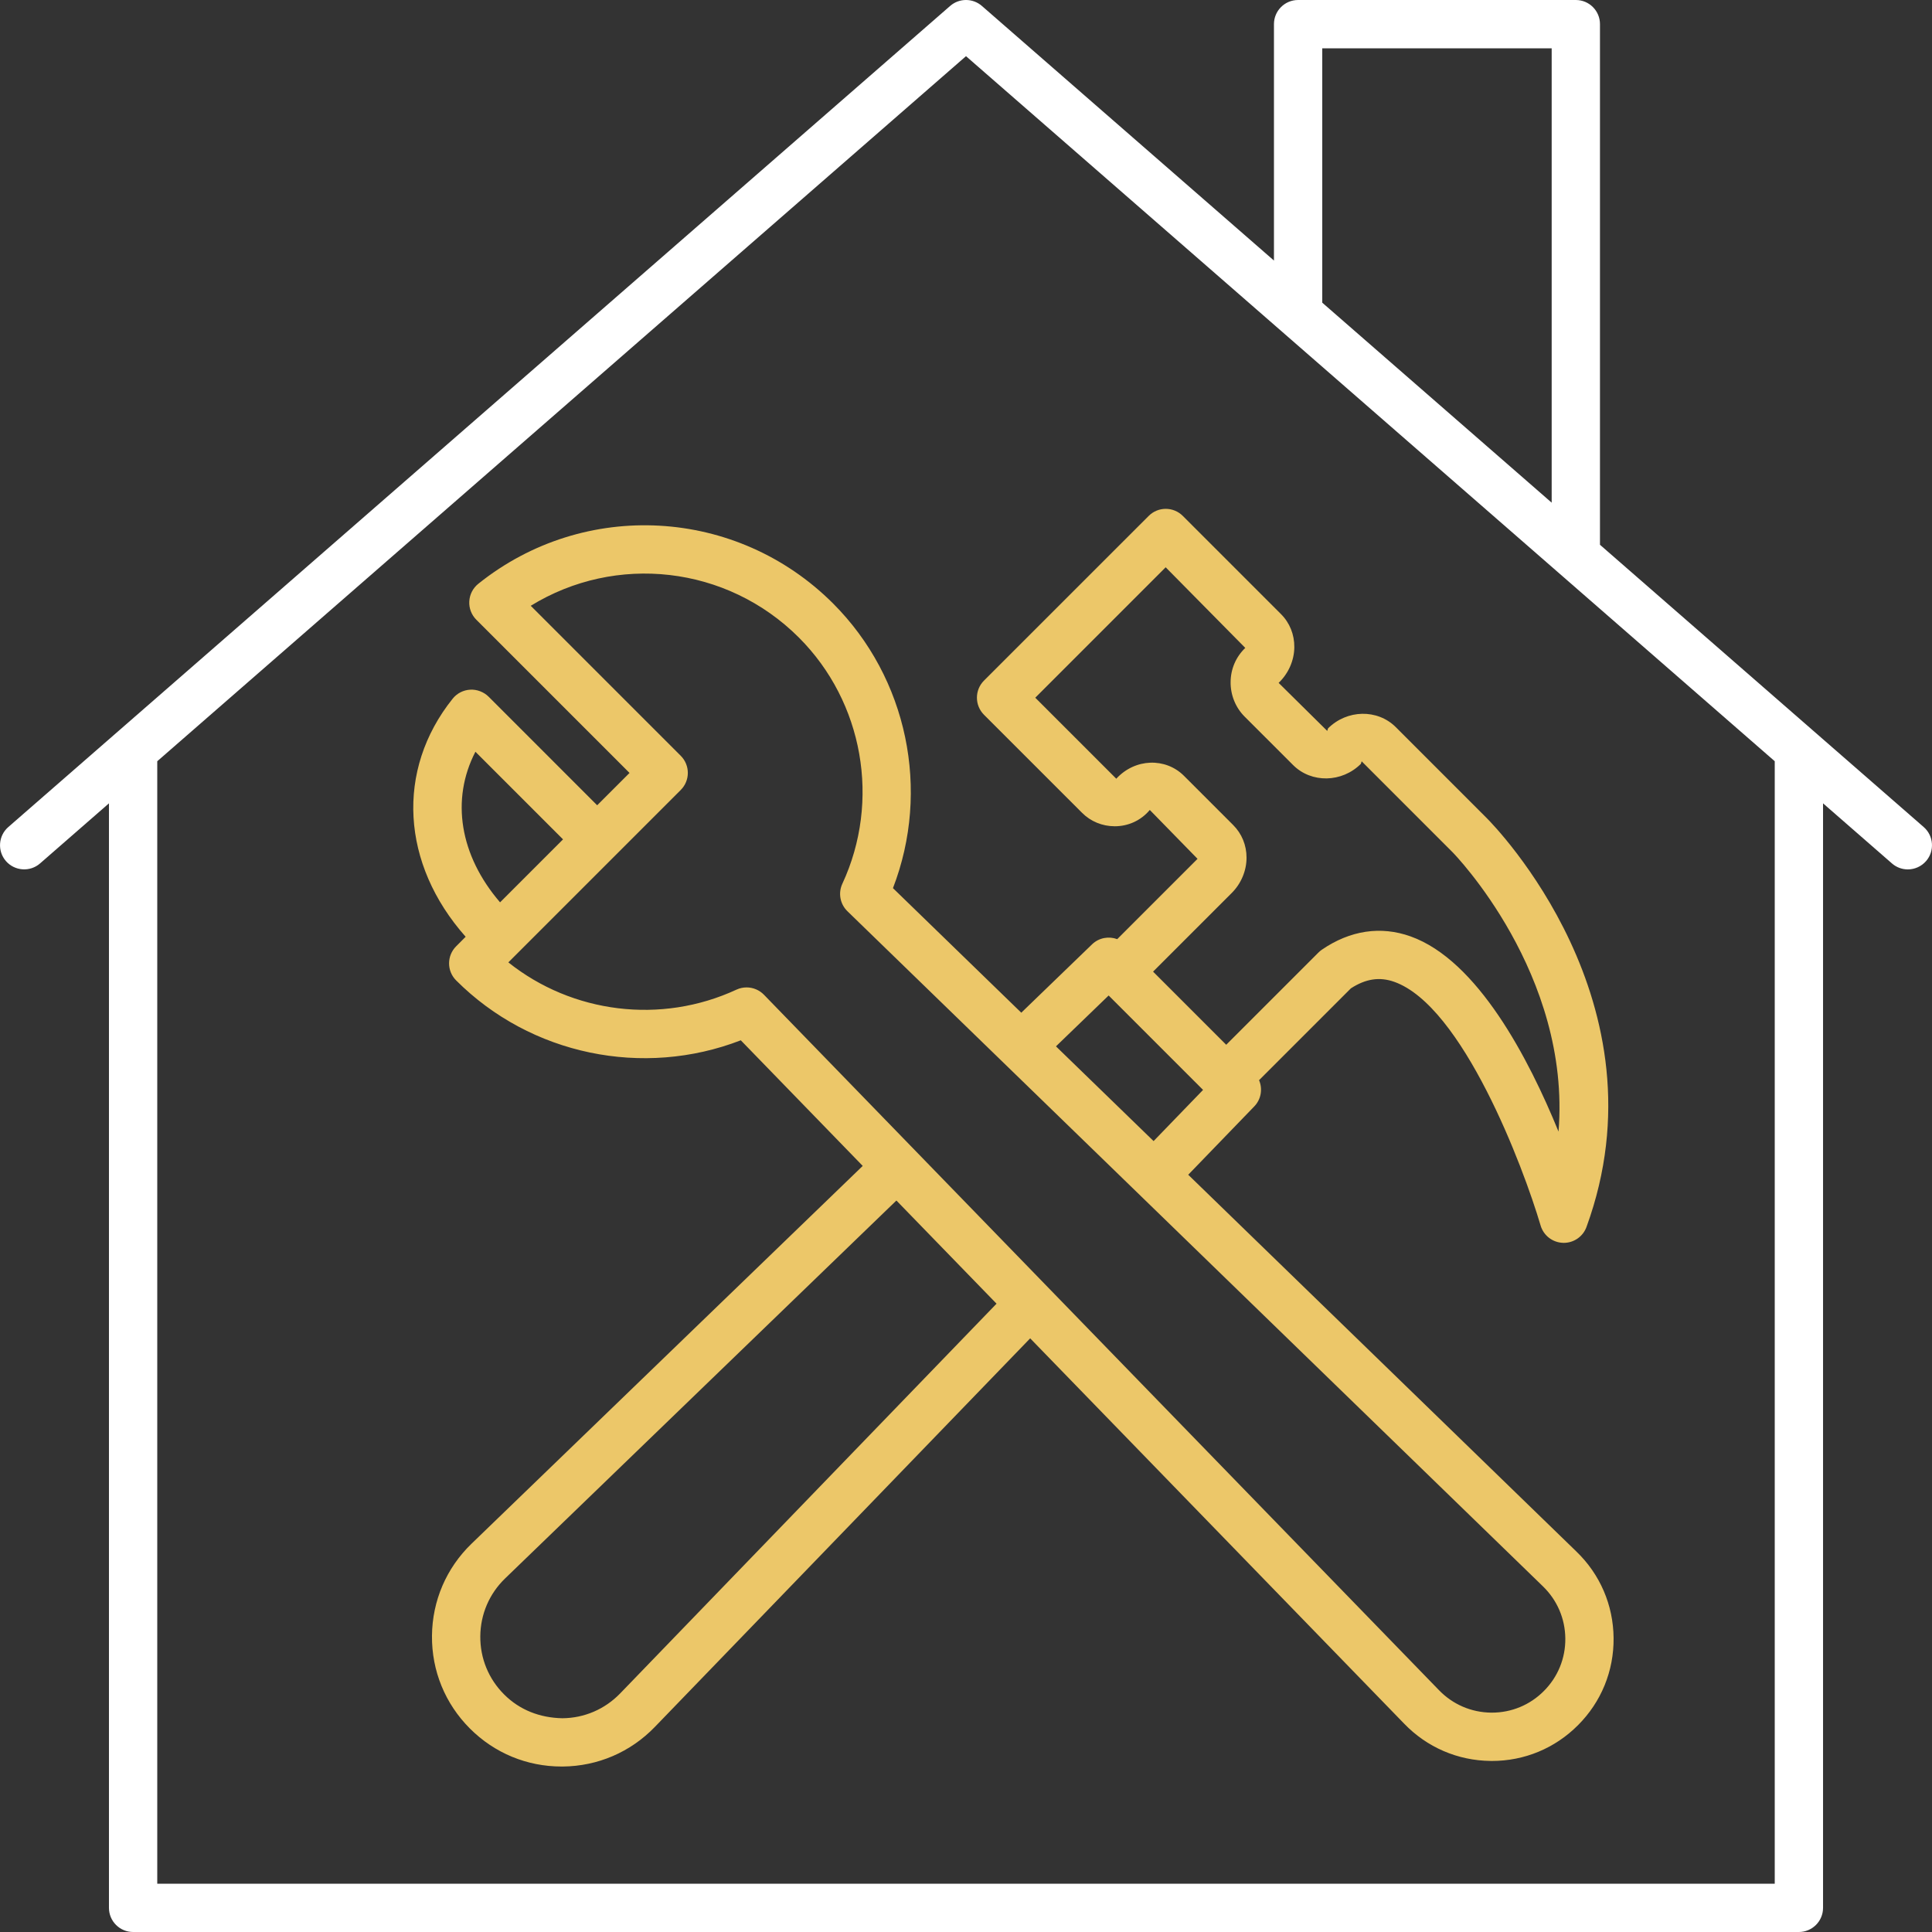
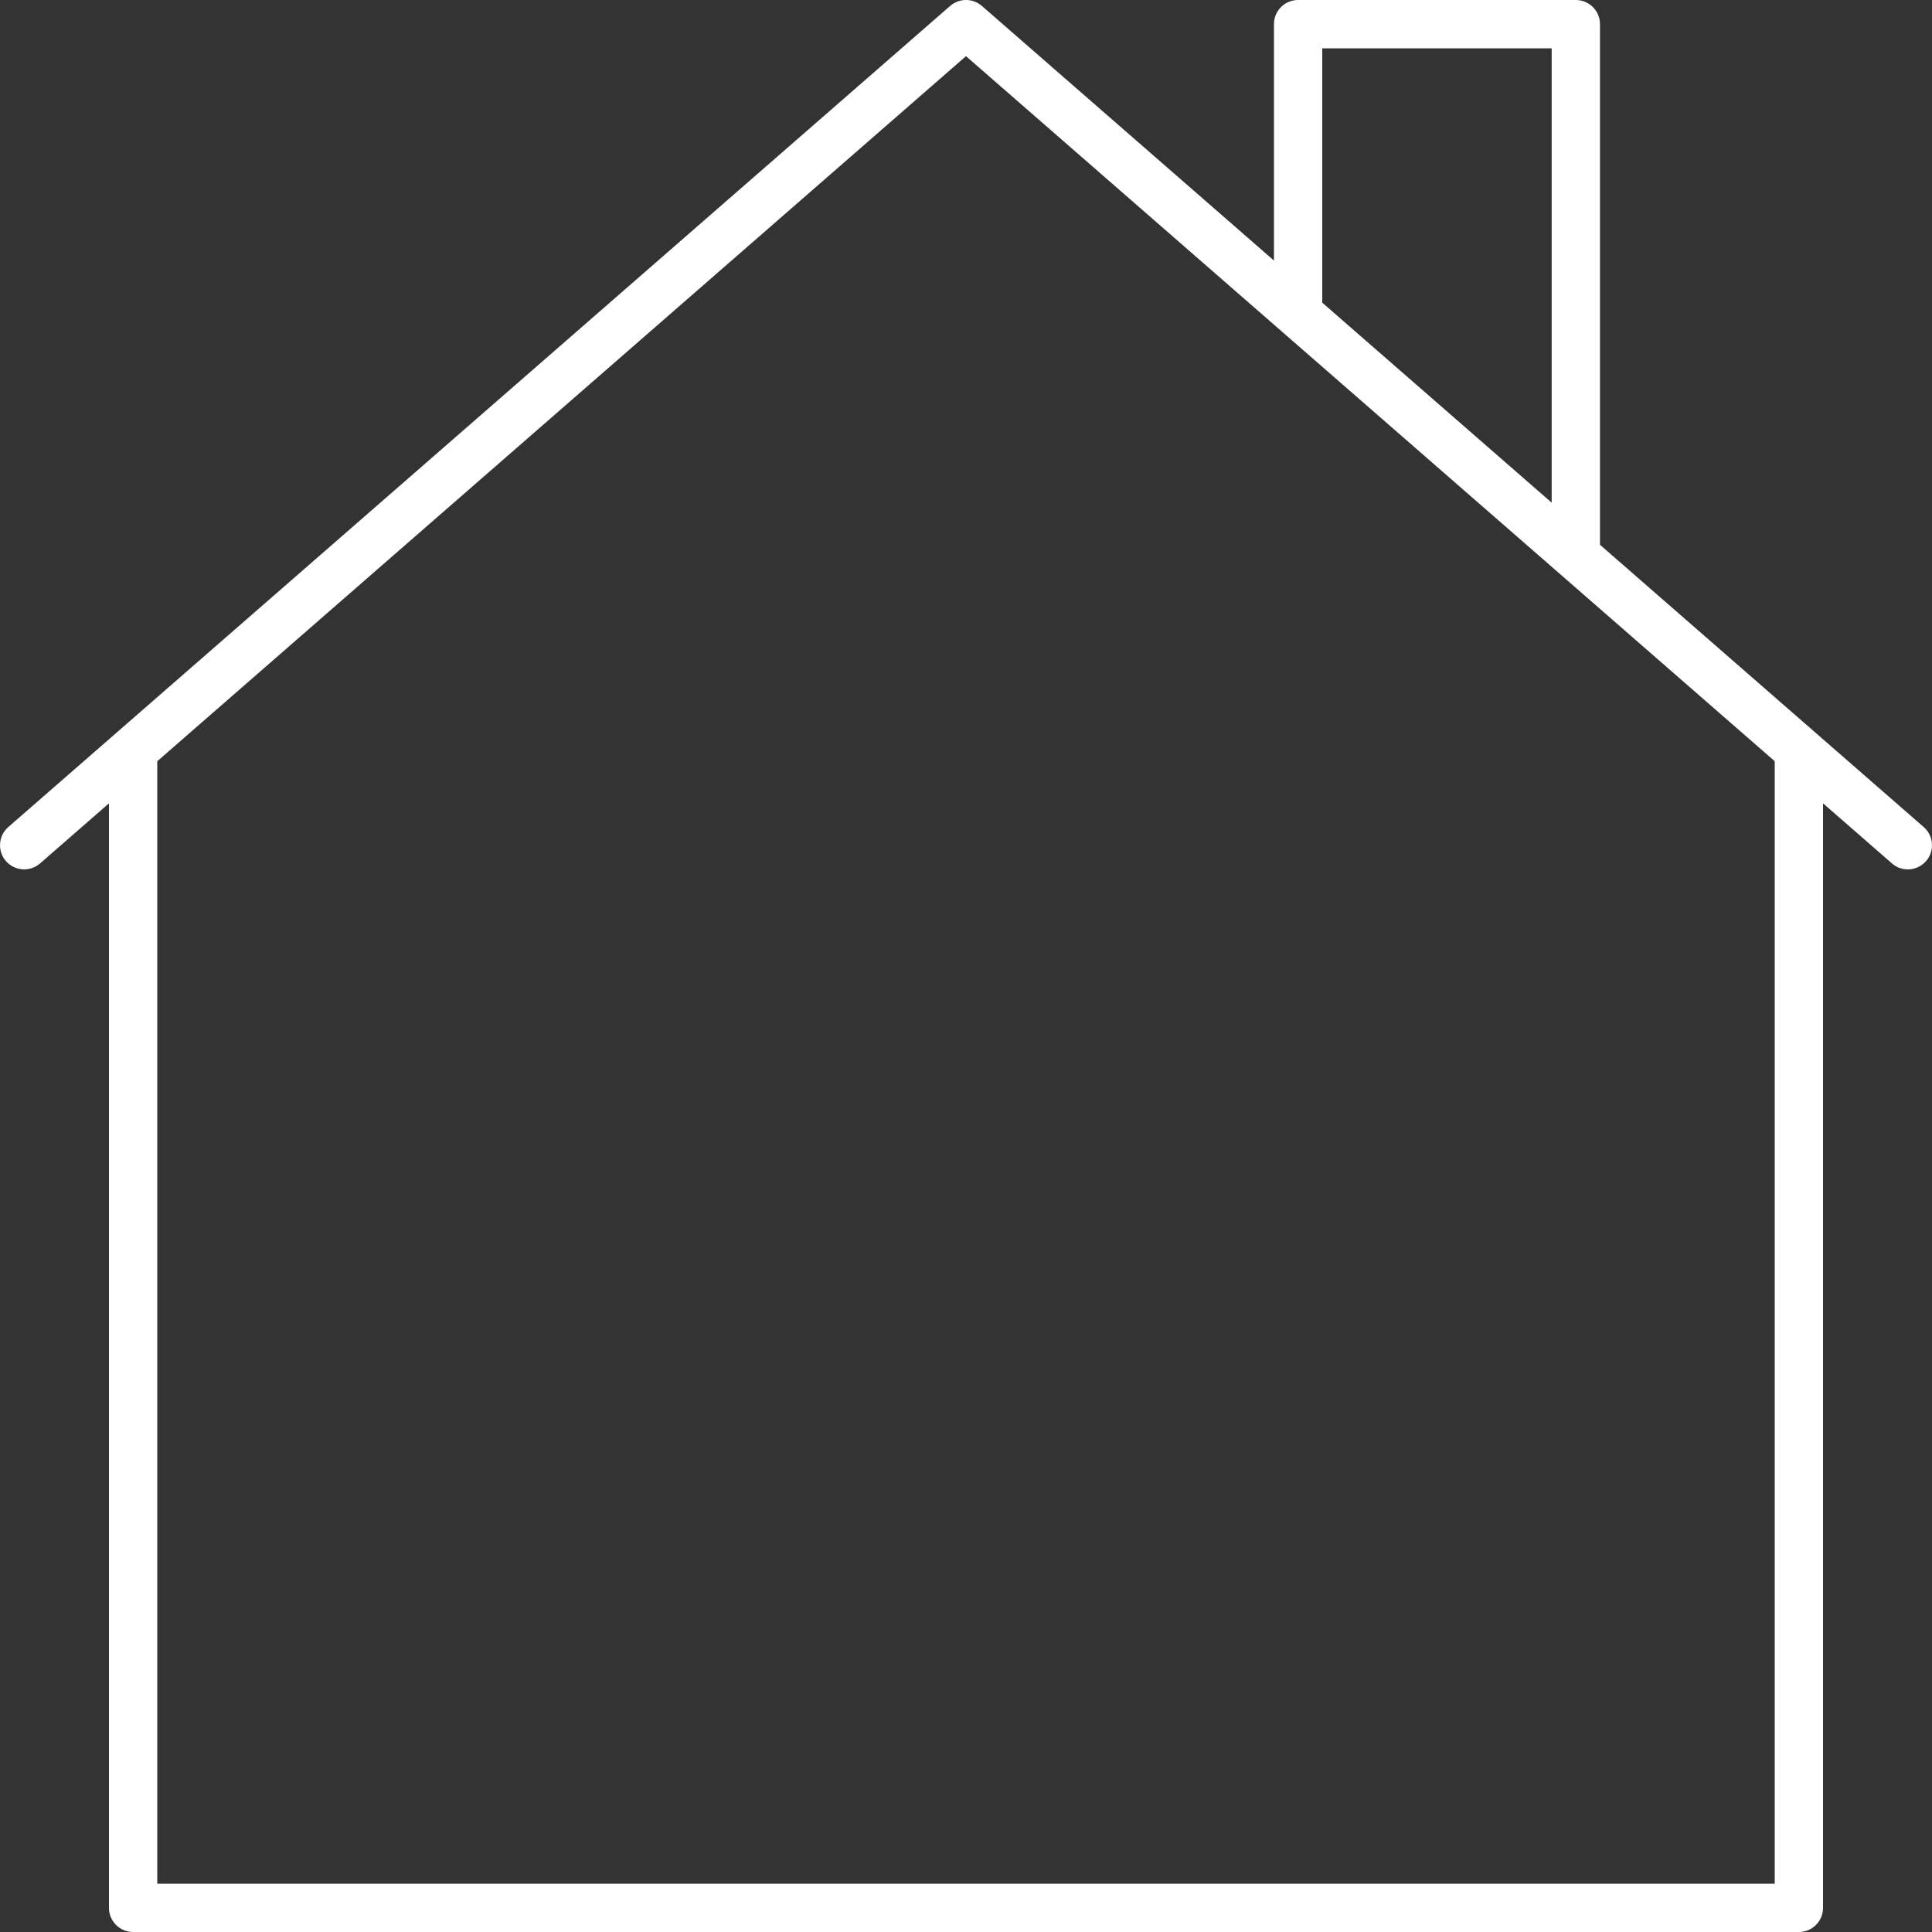
<svg xmlns="http://www.w3.org/2000/svg" width="83" height="83" viewBox="0 0 83 83" fill="none">
  <rect x="0" y="0" width="83" height="83" fill="#333333" stroke="none" />
  <g clip-path="url(#clip0_277_80)">
    <path d="M82.643 35.53L68.736 23.404V1.037C68.736 0.464 68.272 0 67.698 0H55.767C55.194 0 54.73 0.464 54.73 1.037V11.194L42.182 0.255C41.791 -0.085 41.209 -0.085 40.819 0.255L0.357 35.53C-0.075 35.907 -0.12 36.562 0.256 36.994C0.634 37.425 1.29 37.469 1.72 37.094L4.681 34.512V81.963C4.681 82.536 5.145 83 5.719 83H77.281C77.855 83 78.319 82.536 78.319 81.963V34.512L81.28 37.094C81.476 37.266 81.72 37.35 81.962 37.35C82.25 37.35 82.538 37.229 82.744 36.994C83.121 36.562 83.075 35.906 82.643 35.53ZM56.805 2.075H66.661V21.595L56.805 13.003V2.075ZM76.244 80.925H6.756V32.703L41.5 2.413L76.244 32.703V80.925Z" fill="white" />
-     <path d="M67.721 66.653L51.047 50.468L53.884 47.532C54.183 47.223 54.249 46.777 54.09 46.405L58.034 42.461C58.675 42.046 59.27 41.957 59.9 42.181C62.829 43.224 65.431 50.092 66.186 52.651C66.313 53.08 66.701 53.379 67.149 53.393C67.16 53.394 67.171 53.394 67.181 53.394C67.616 53.394 68.006 53.123 68.156 52.713C71.668 43.094 64.197 35.472 63.876 35.151L59.964 31.238C59.175 30.451 57.867 30.48 57.053 31.292C57.05 31.295 57.022 31.398 57.019 31.401L54.931 29.337C55.353 28.933 55.599 28.376 55.605 27.806C55.611 27.262 55.407 26.755 55.029 26.379L50.815 22.165C50.409 21.759 49.754 21.759 49.348 22.165L42.273 29.239C41.868 29.645 41.868 30.301 42.273 30.707L46.487 34.92C46.856 35.29 47.355 35.496 47.89 35.497H47.891C48.452 35.497 49.004 35.264 49.396 34.796L51.447 36.896L47.997 40.346C47.635 40.213 47.215 40.282 46.919 40.566L43.875 43.506L38.362 38.155C39.983 33.96 38.993 29.131 35.79 25.926C31.656 21.793 25.104 21.429 20.548 25.08C20.318 25.265 20.177 25.538 20.161 25.834C20.144 26.127 20.254 26.415 20.463 26.624L27.045 33.206L25.655 34.595L20.991 29.93C20.783 29.722 20.476 29.611 20.2 29.629C19.906 29.645 19.632 29.785 19.447 30.016C16.988 33.086 17.237 37.127 20.005 40.244L19.597 40.653C19.191 41.059 19.191 41.714 19.597 42.12C22.8 45.324 27.629 46.315 31.825 44.692L37.063 50.088L20.258 66.318C19.175 67.364 18.572 68.769 18.558 70.274C18.544 71.78 19.124 73.195 20.189 74.26C21.242 75.314 22.637 75.891 24.125 75.891C24.142 75.891 24.158 75.891 24.175 75.891C25.68 75.878 27.086 75.274 28.132 74.191L44.257 57.496L60.321 74.047C61.303 75.067 62.624 75.637 64.04 75.651C64.058 75.651 64.075 75.652 64.092 75.652C65.49 75.652 66.8 75.109 67.789 74.118C68.791 73.117 69.335 71.786 69.321 70.37C69.308 68.953 68.739 67.632 67.721 66.653ZM52.914 38.365C53.32 37.961 53.552 37.408 53.552 36.847C53.553 36.312 53.349 35.814 52.977 35.443L50.864 33.33C50.078 32.543 48.767 32.571 47.956 33.454L44.476 29.974L50.078 24.371L53.498 27.835C53.097 28.218 52.873 28.737 52.868 29.295C52.86 29.852 53.079 30.395 53.466 30.782L55.553 32.868C56.34 33.654 57.651 33.627 58.464 32.815C58.467 32.812 58.495 32.708 58.498 32.706L62.409 36.618C62.468 36.679 67.504 41.843 66.955 48.614C65.678 45.48 63.477 41.254 60.599 40.228C59.319 39.77 58.001 39.968 56.789 40.799C56.736 40.835 56.687 40.876 56.641 40.922L52.679 44.884L49.537 41.742L52.914 38.365ZM47.628 42.767L51.684 46.823L49.559 49.022L45.365 44.952L47.628 42.767ZM20.424 32.296L24.188 36.06L21.483 38.765C19.751 36.751 19.36 34.353 20.424 32.296ZM26.641 72.752C25.984 73.43 25.103 73.81 24.157 73.817C23.187 73.797 22.324 73.461 21.657 72.794C20.989 72.127 20.625 71.238 20.634 70.294C20.642 69.349 21.021 68.467 21.699 67.811L38.51 51.575L42.812 56.007L26.641 72.752ZM66.322 72.651C65.726 73.248 64.934 73.576 64.093 73.576C64.082 73.576 64.071 73.576 64.062 73.576C63.207 73.567 62.41 73.224 61.814 72.605L32.82 42.735C32.621 42.53 32.35 42.42 32.075 42.42C31.927 42.42 31.778 42.451 31.638 42.516C28.397 44.019 24.583 43.533 21.839 41.344L29.246 33.937C29.651 33.532 29.651 32.876 29.246 32.47L22.801 26.025C26.451 23.779 31.219 24.289 34.323 27.392C37.09 30.16 37.84 34.409 36.188 37.966C36.002 38.366 36.089 38.839 36.407 39.148L66.279 68.144C66.895 68.738 67.239 69.535 67.247 70.389C67.256 71.243 66.927 72.047 66.322 72.651Z" fill="#ECC769" />
  </g>
  <defs>
    <clipPath id="clip0_277_80">
      <rect width="83" height="83" fill="white" />
    </clipPath>
  </defs>
</svg>